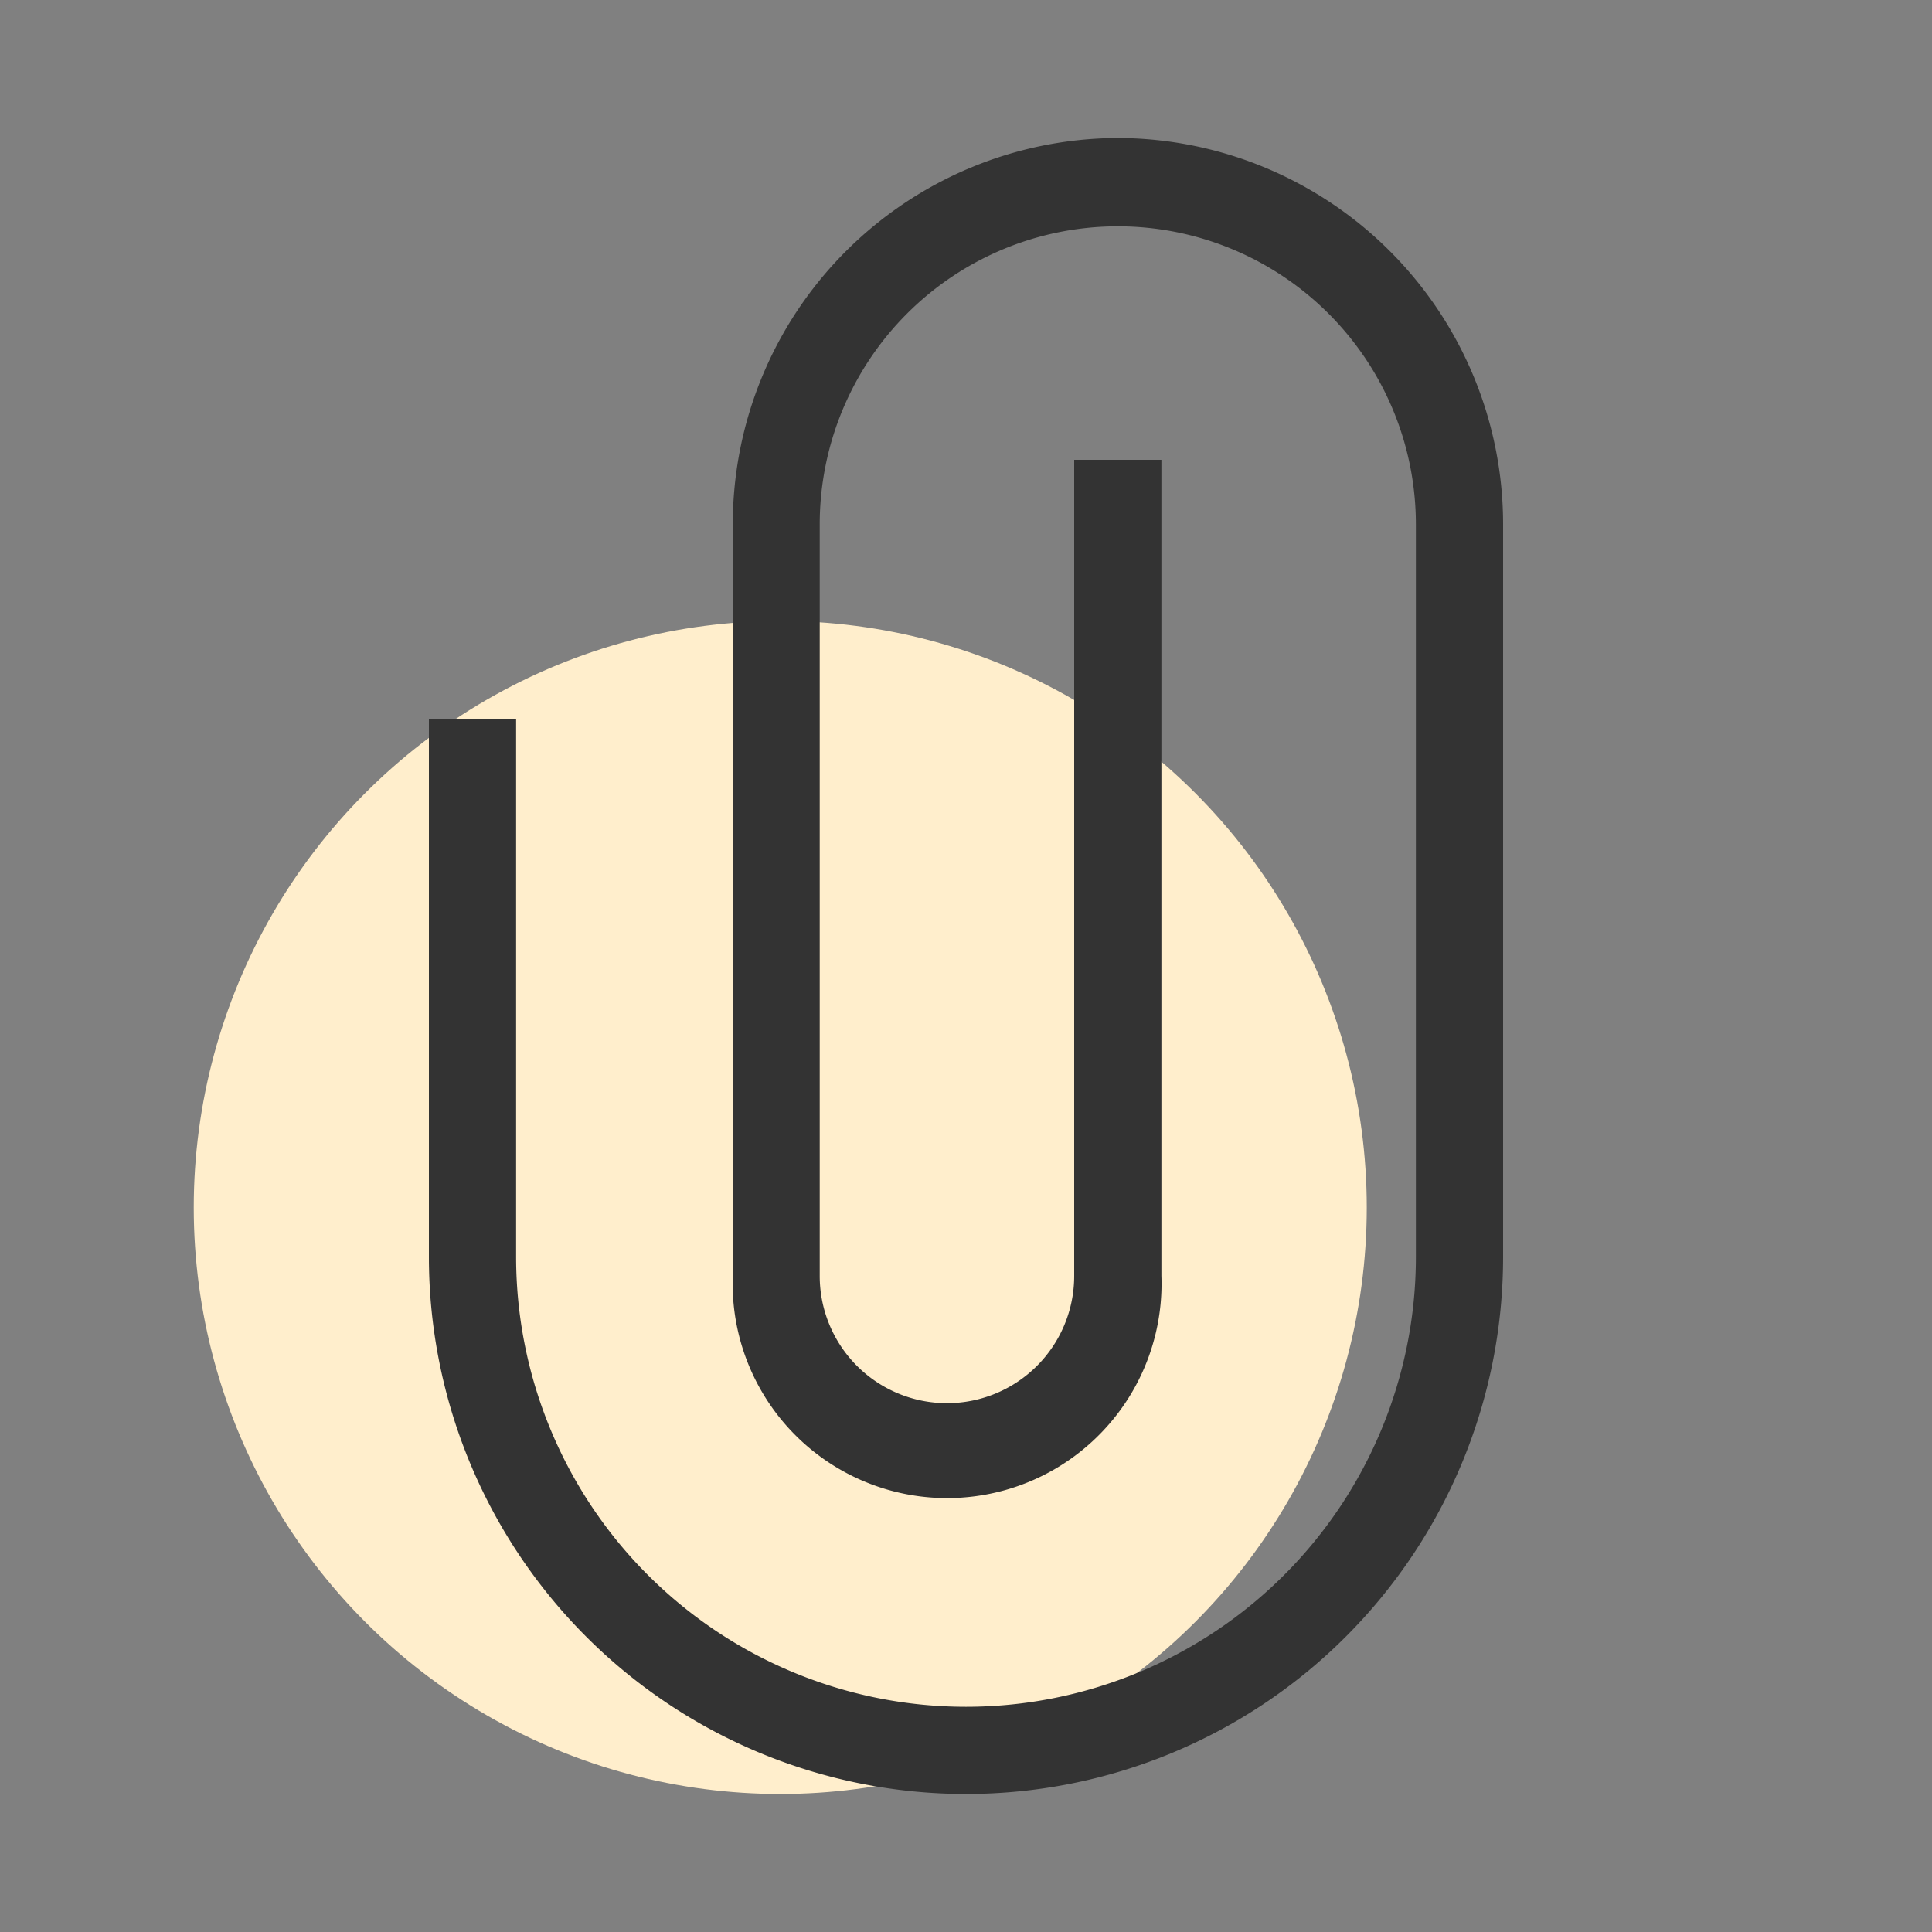
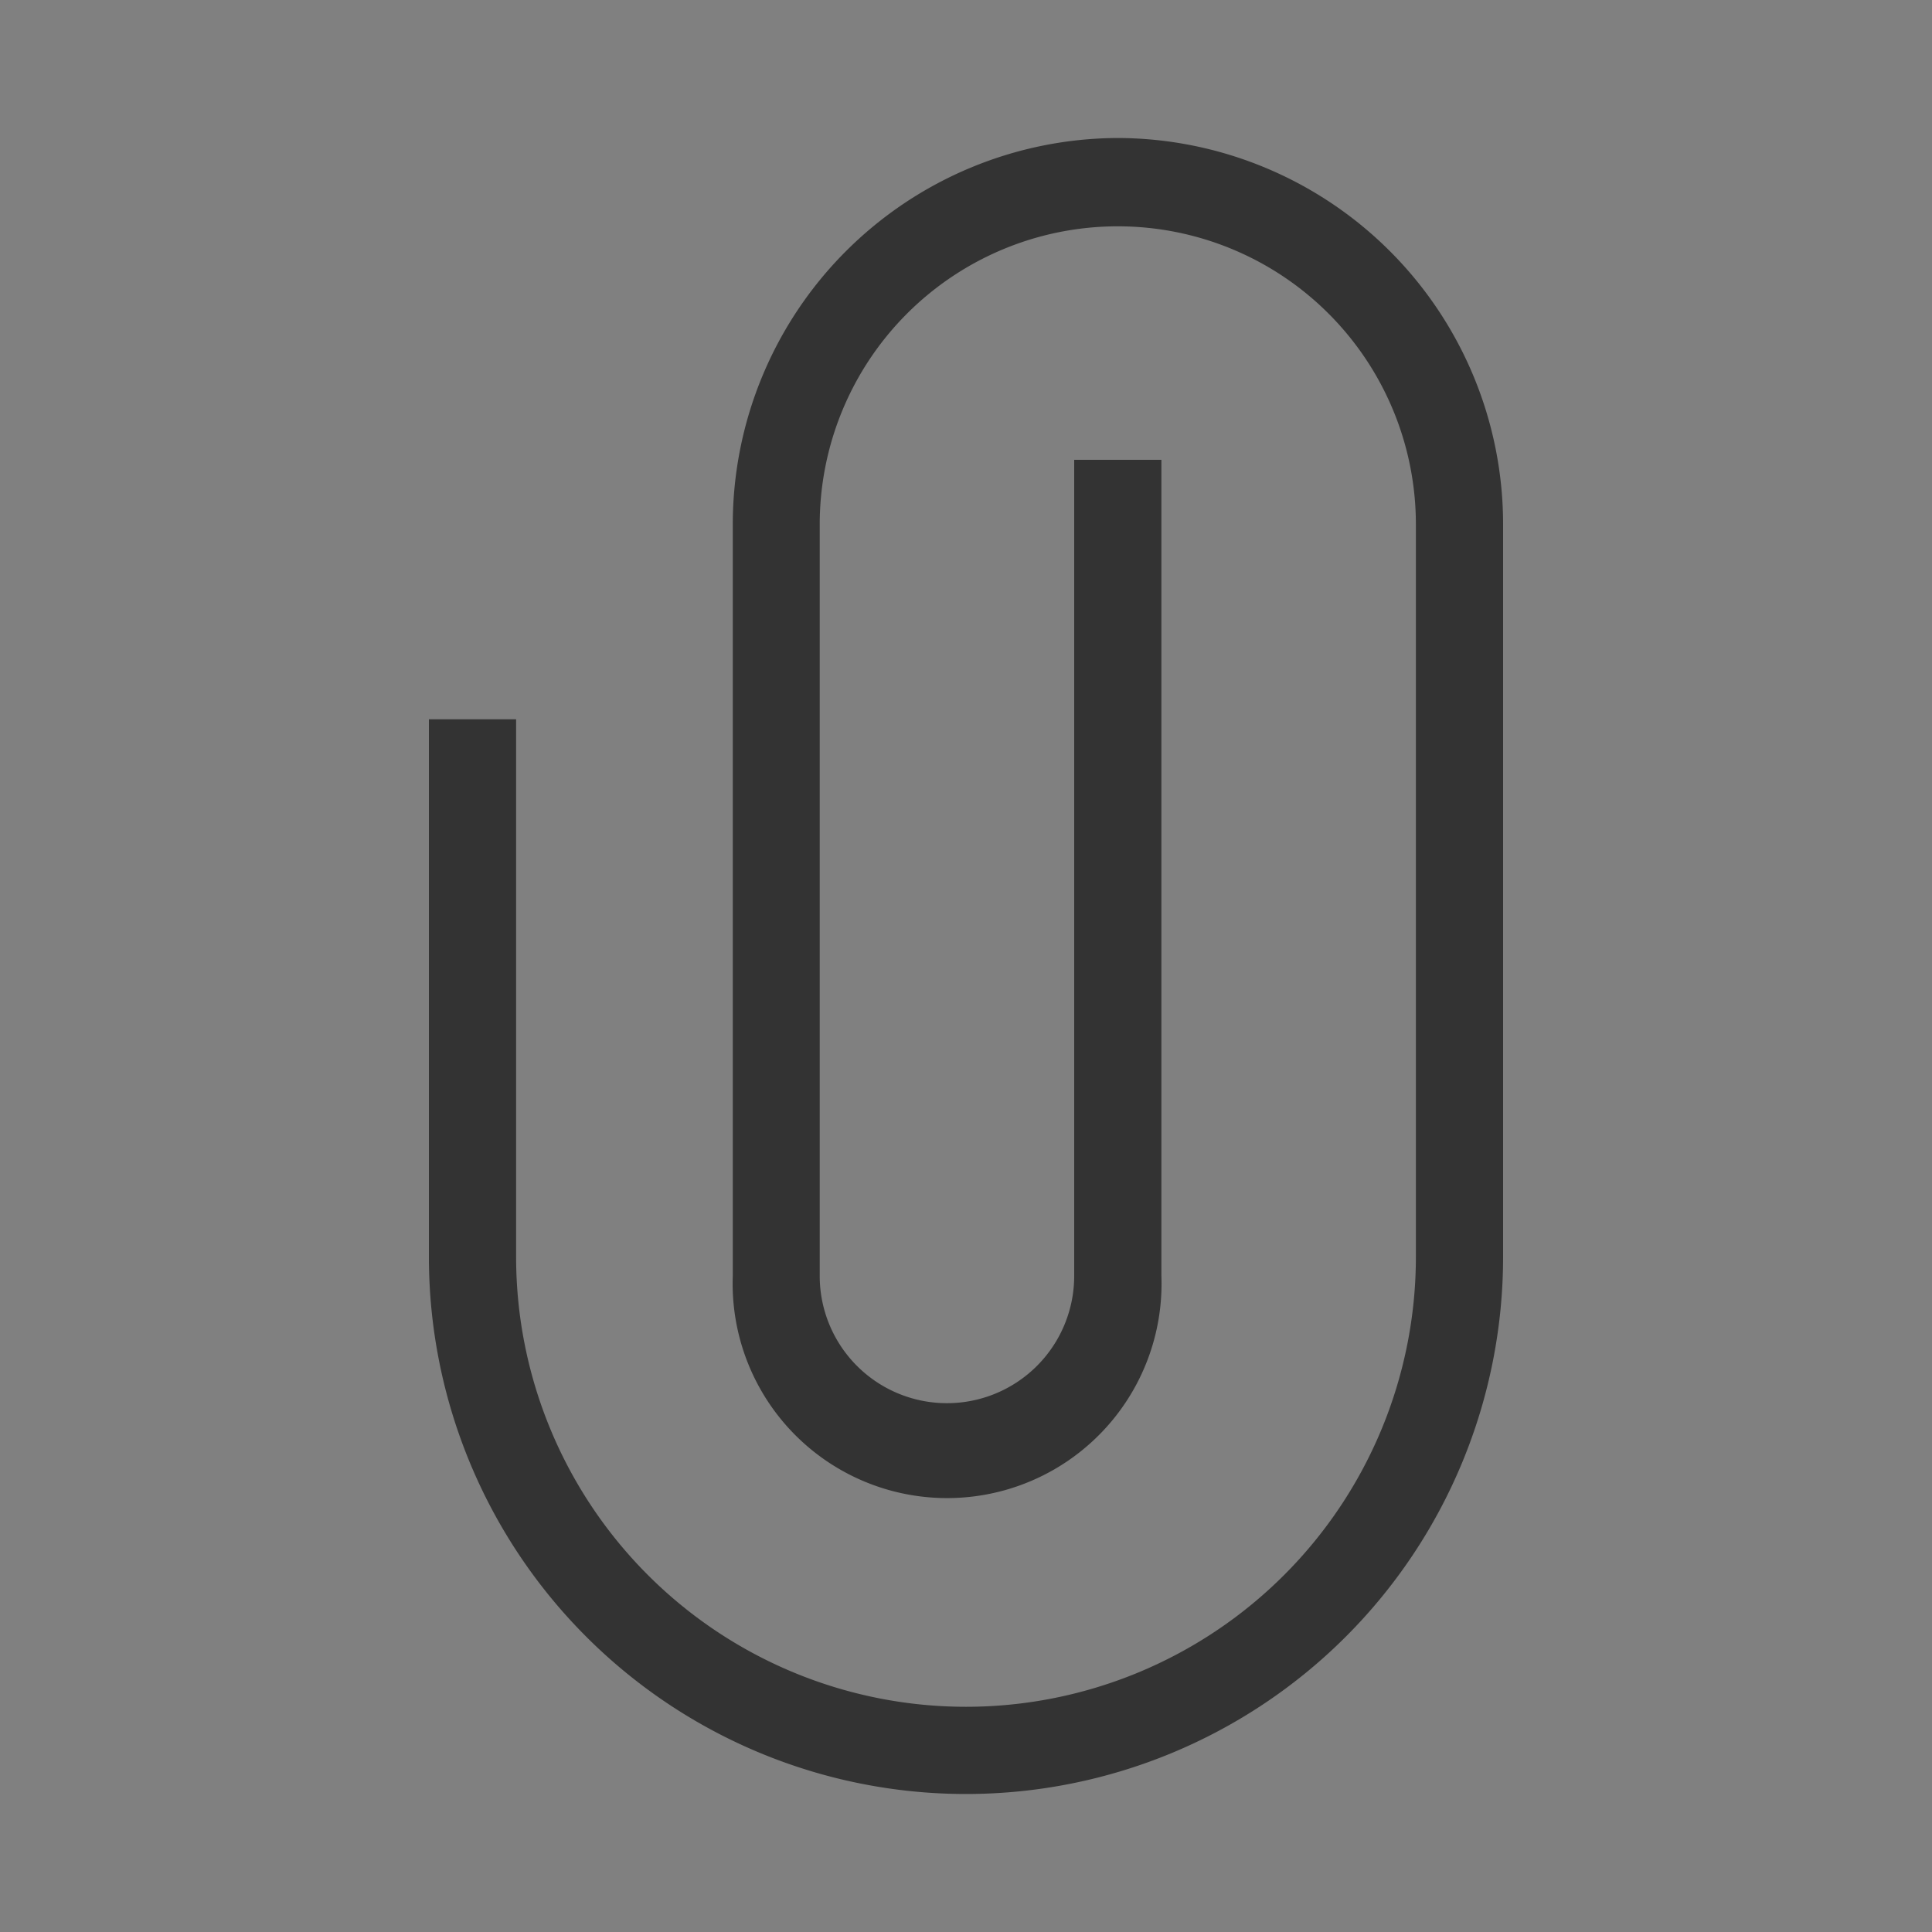
<svg xmlns="http://www.w3.org/2000/svg" id="Layer_1" data-name="Layer 1" width="70" height="70" viewBox="0 0 70 70">
  <rect x="0" y="0" width="70" height="70" fill="#808080" stroke="none" />
-   <circle cx="28.27" cy="43.75" r="21.25" fill="#fec" />
  <path d="M40.5,5A14,14,0,0,0,26.55,19V46.23a7.77,7.77,0,1,0,15.53,0V16.66H38.92V46.23a4.61,4.61,0,0,1-9.22,0V19a10.8,10.8,0,1,1,21.6,0V45.54a16.3,16.3,0,1,1-32.6,0V26.06H15.54V45.54a19.46,19.46,0,0,0,38.92,0V19A14,14,0,0,0,40.5,5Z" fill="#333" />
</svg>